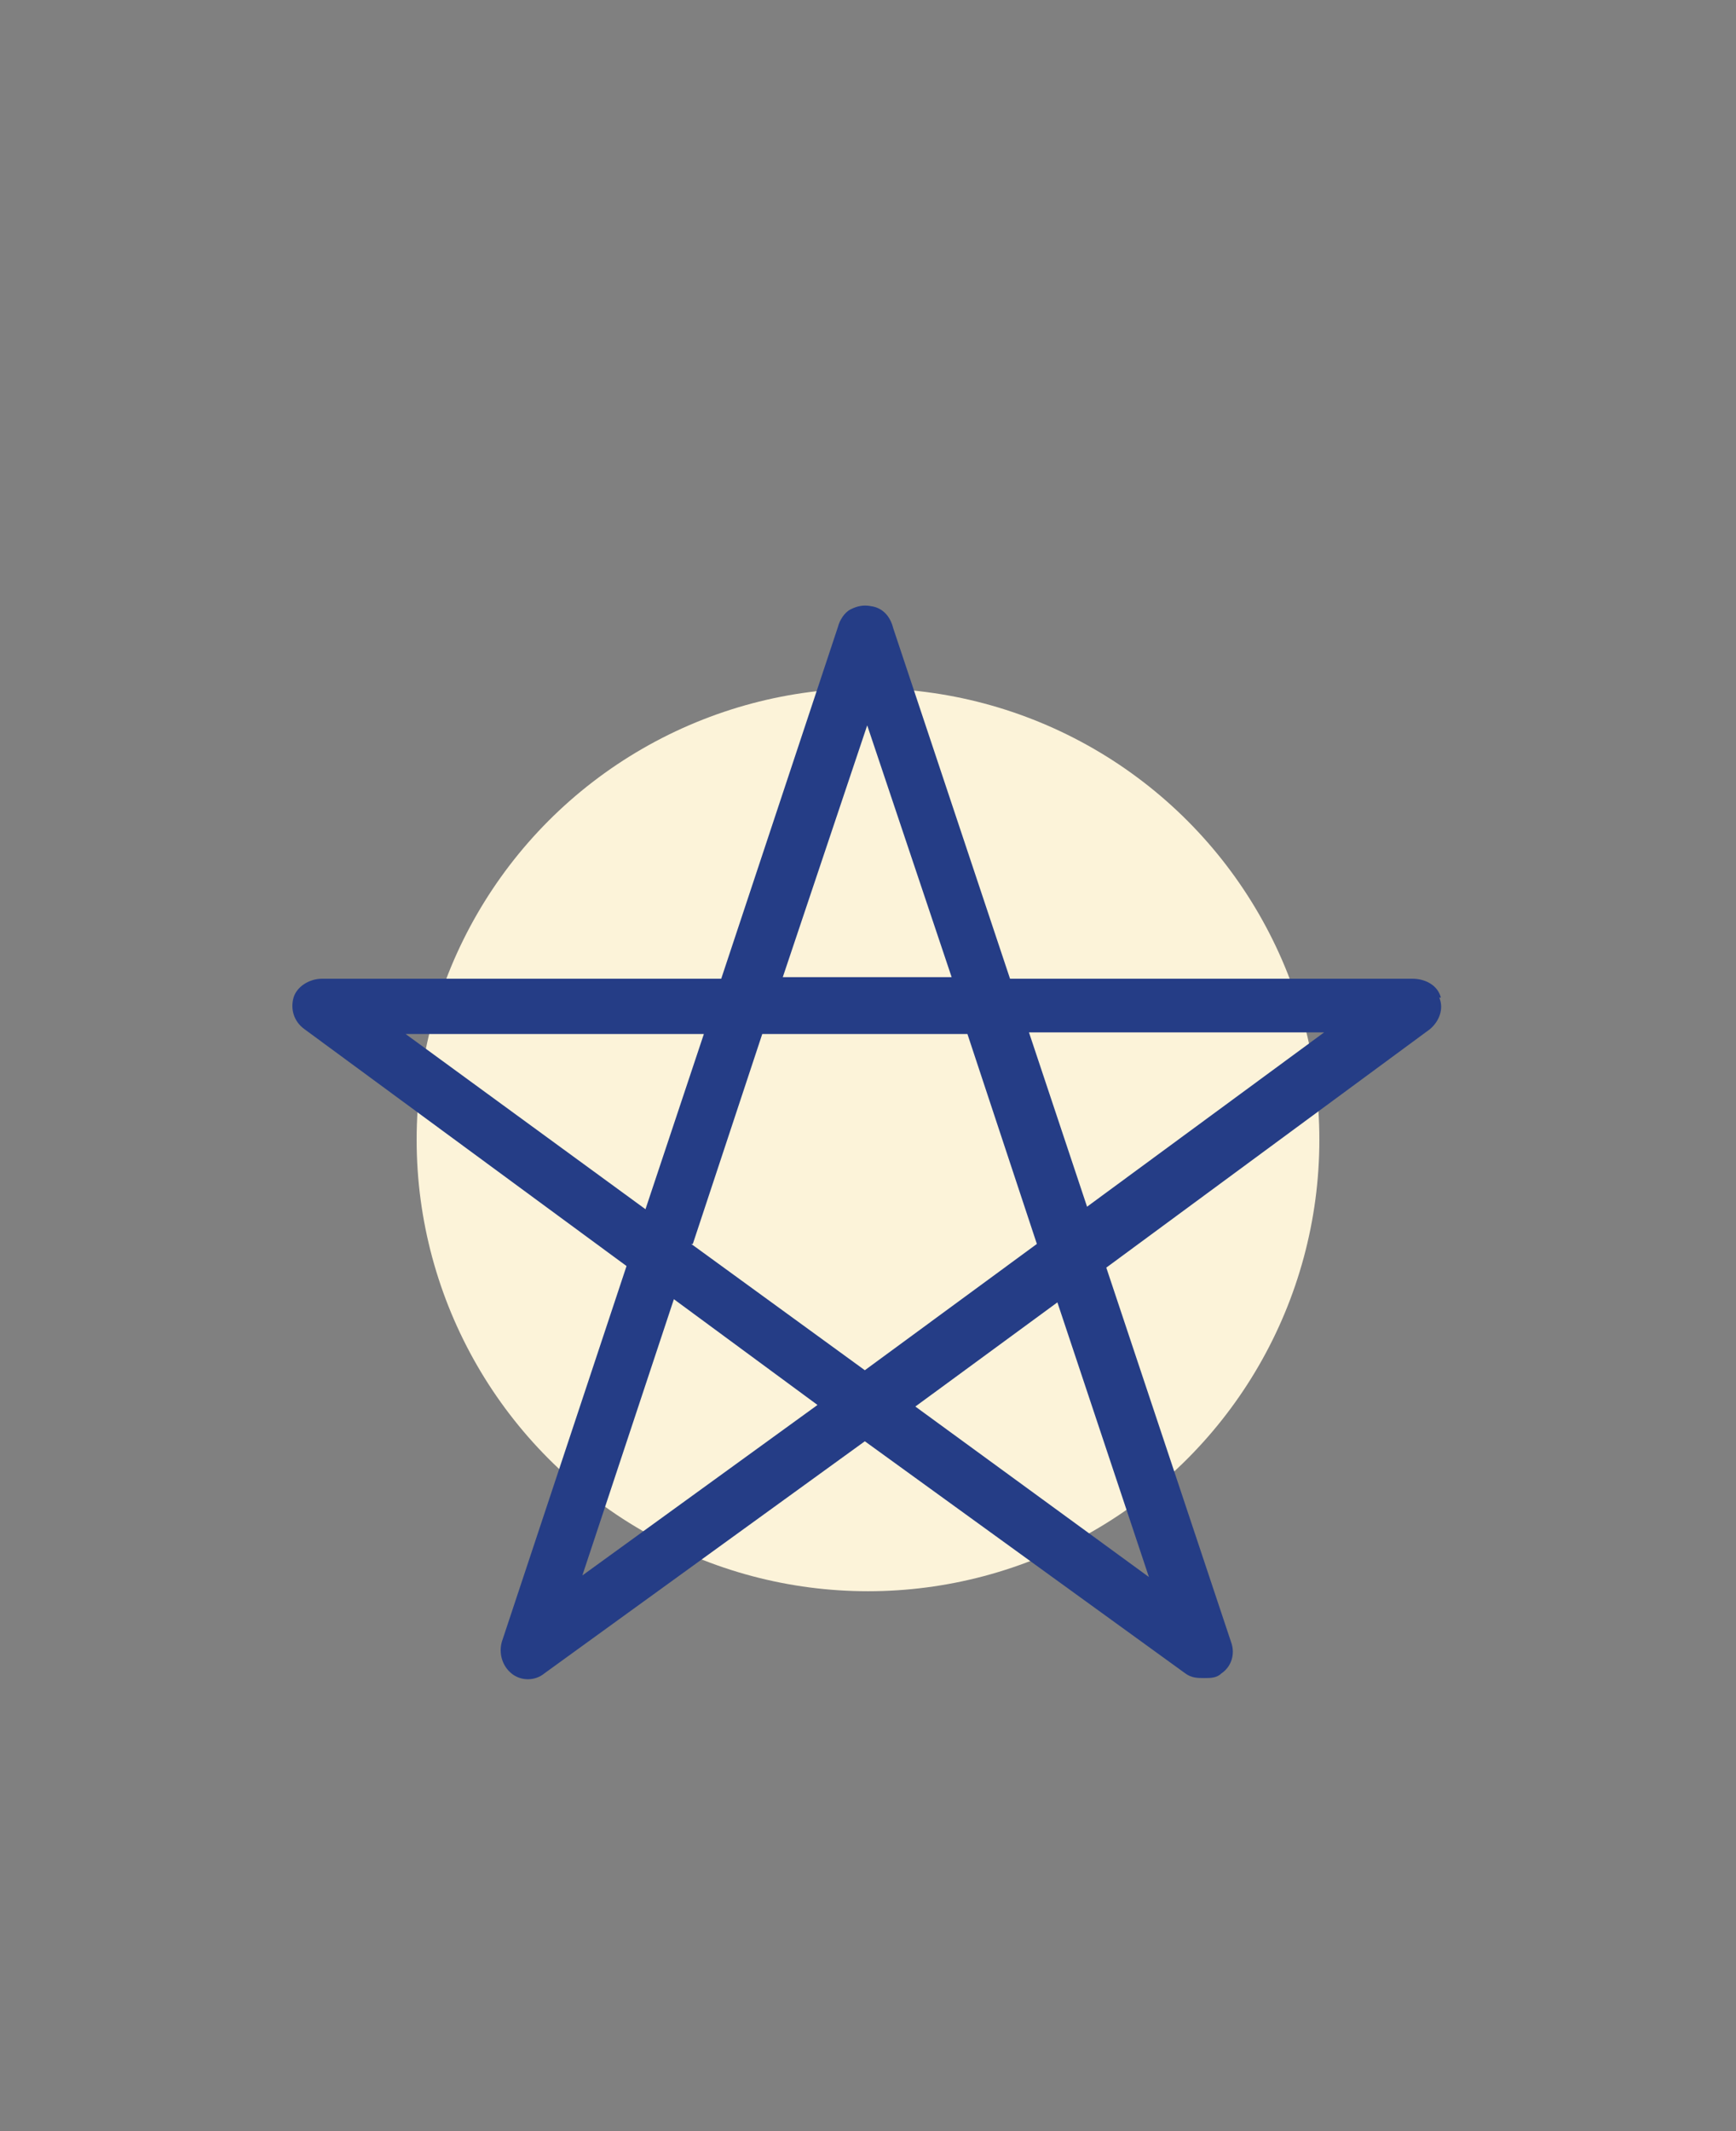
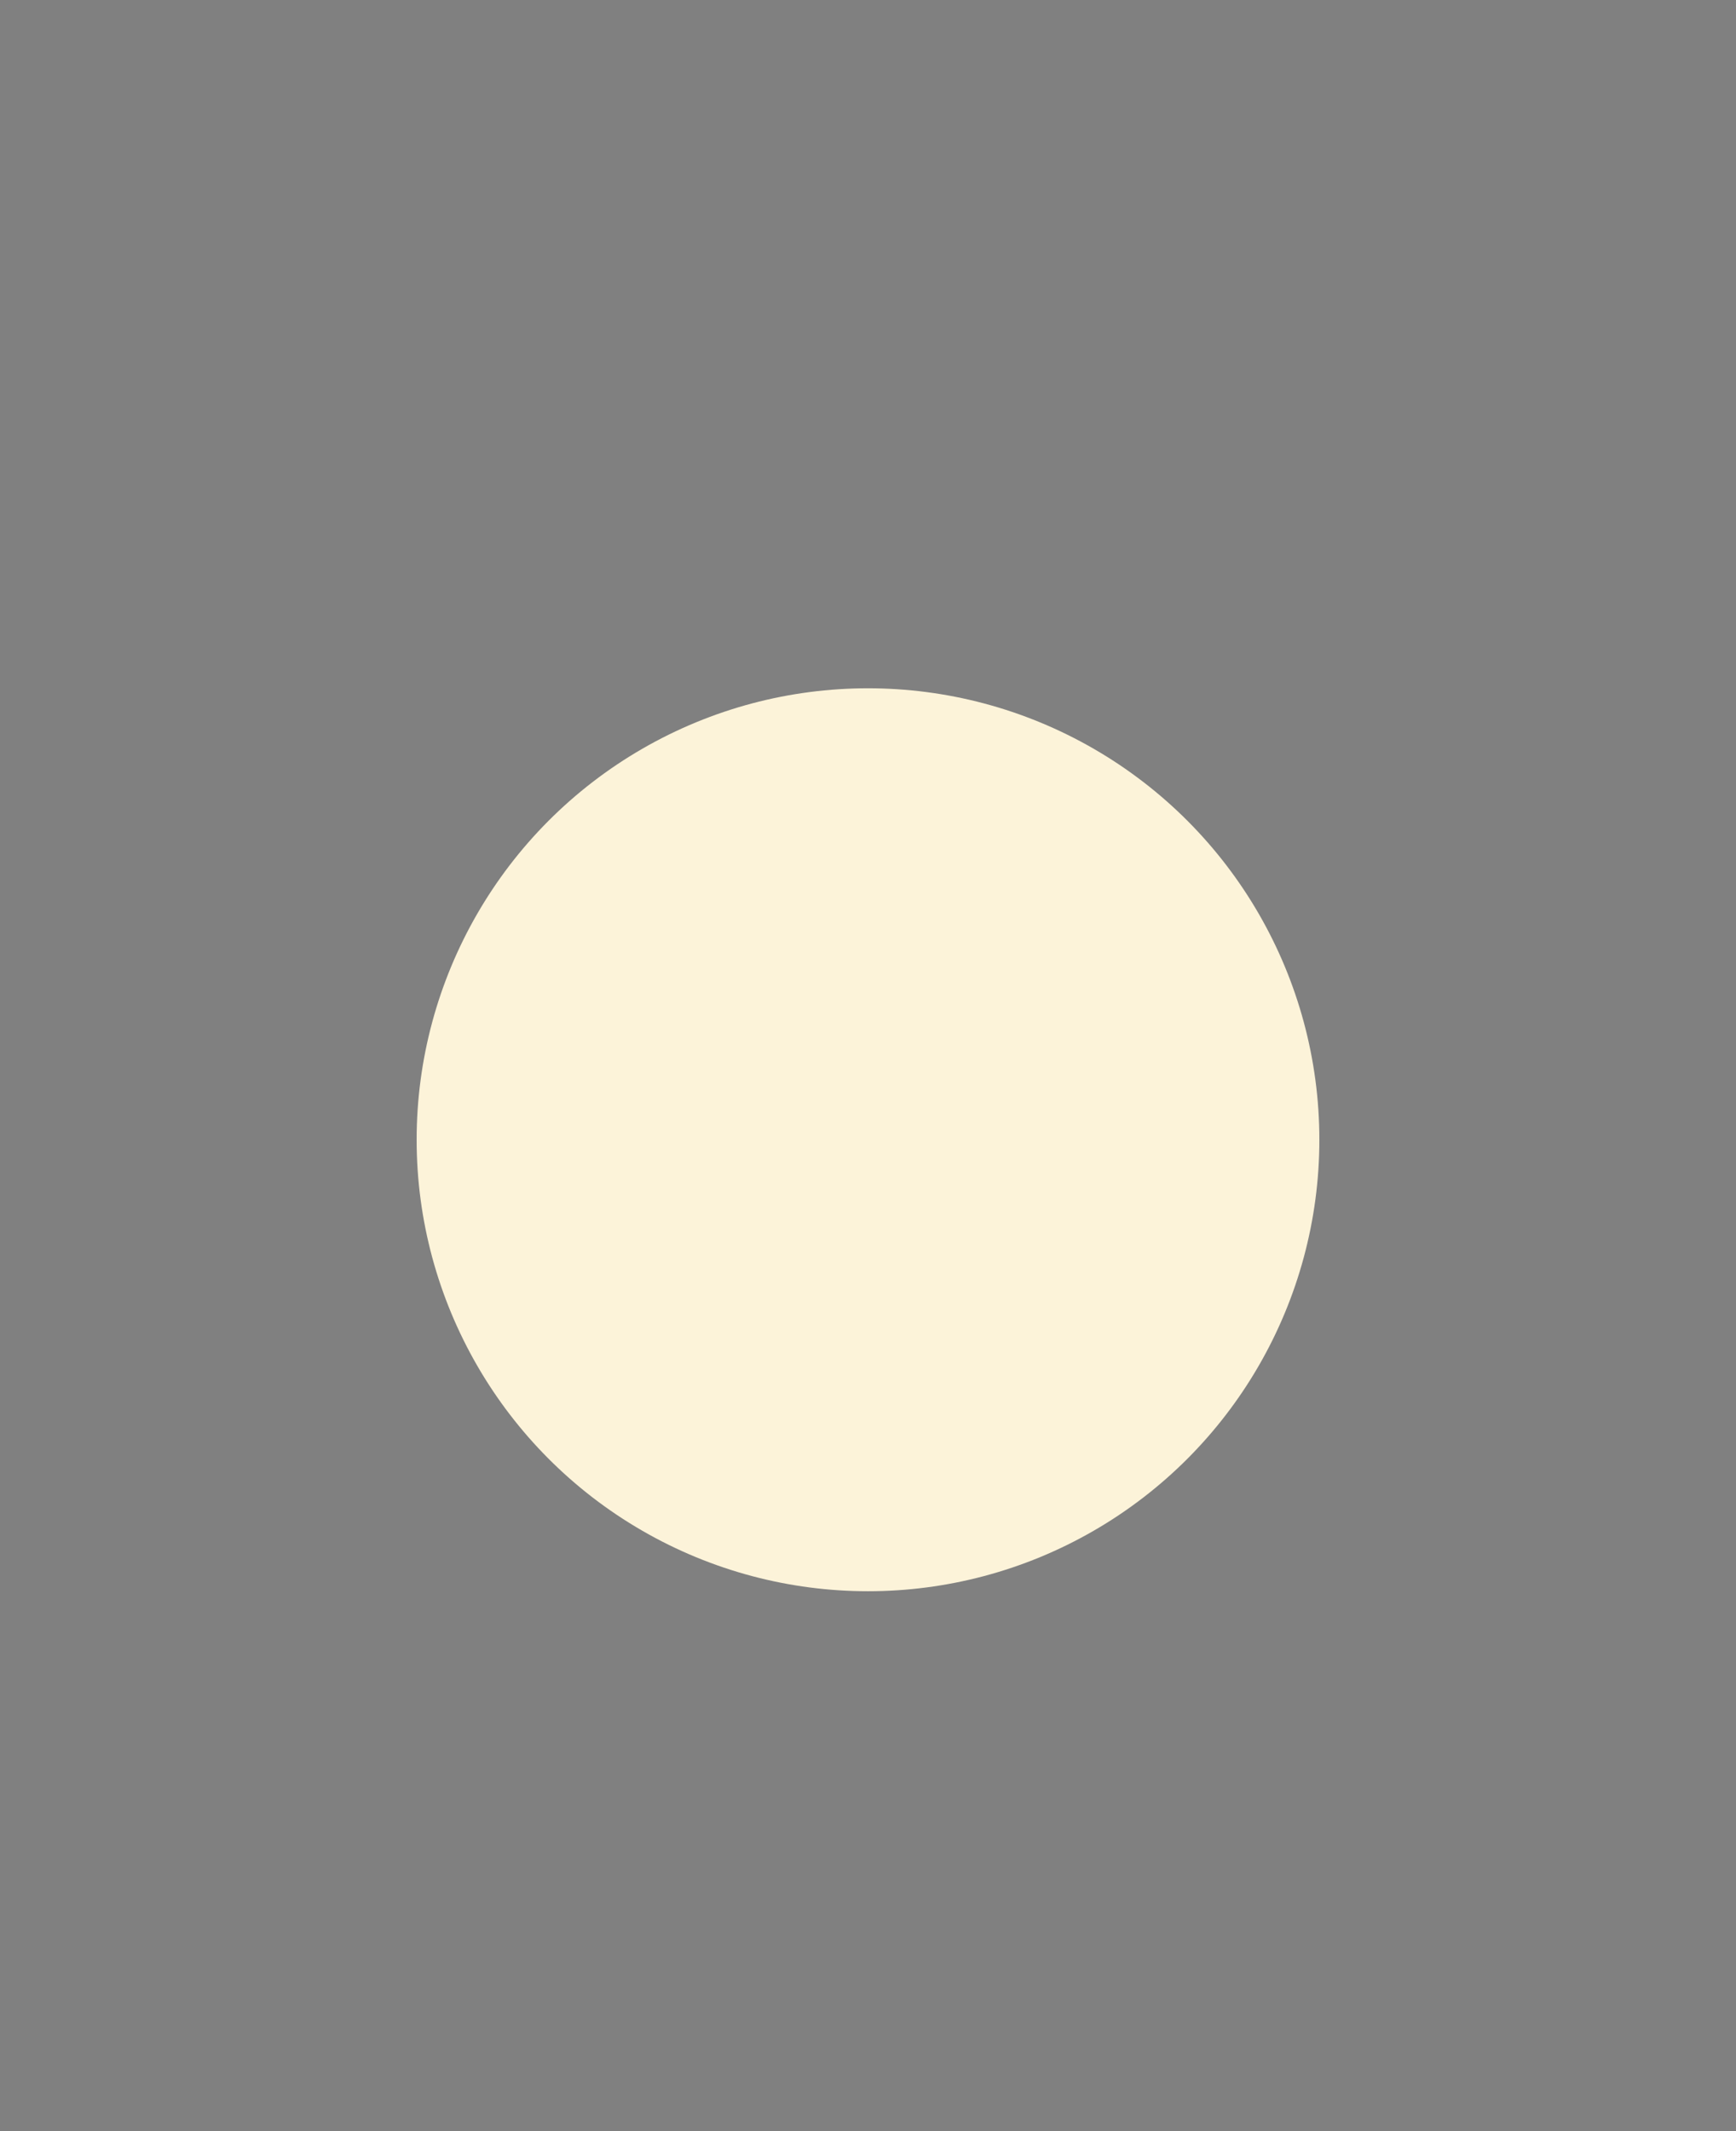
<svg xmlns="http://www.w3.org/2000/svg" viewBox="0 0 110 135" version="1.1" id="Calque_1">
  <rect x="0" y="0" width="110" height="135" fill="#808080" stroke="none" />
  <defs>
    <style>
      .st0 {
        fill: #253d86;
      }

      .st1 {
        fill: #fcf3d9;
      }
    </style>
  </defs>
  <circle r="28.6" cy="72.2" cx="55" class="st1" />
-   <path d="M91.3,63.2c-.2-.8-1-1.2-1.8-1.2h-25.5l-7.4-22.2c-.2-.8-.7-1.3-1.4-1.4-.5-.1-.9,0-1.3.2s-.7.7-.8,1.1l-7.4,22.3h-25.3c-.8,0-1.6.5-1.8,1.2-.2.7,0,1.5.7,2l20.4,15-7.9,23.8c-.2.7,0,1.5.6,2,.6.5,1.5.5,2.1,0l20.3-14.7,20.3,14.7c.4.3.8.3,1.2.3s.8,0,1.1-.3c.6-.4.9-1.2.6-2l-7.9-23.7,20.5-15.1c.6-.5.9-1.3.6-2ZM54.9,45.8l5.4,16.1h-10.7l5.4-16.1ZM25.7,65.5h18.9s-3.7,11.1-3.7,11.1l-15.2-11.1ZM36.9,99.8l5.8-17.5,9.1,6.7-14.9,10.8ZM43.9,78.8l4.4-13.3h13s4.4,13.3,4.4,13.3l-10.9,8-11-8ZM72.8,99.9l-14.8-10.8,9-6.6,5.8,17.4ZM68.9,76.5l-3.7-11.1h18.7s-15.1,11.1-15.1,11.1Z" class="st0" />
</svg>